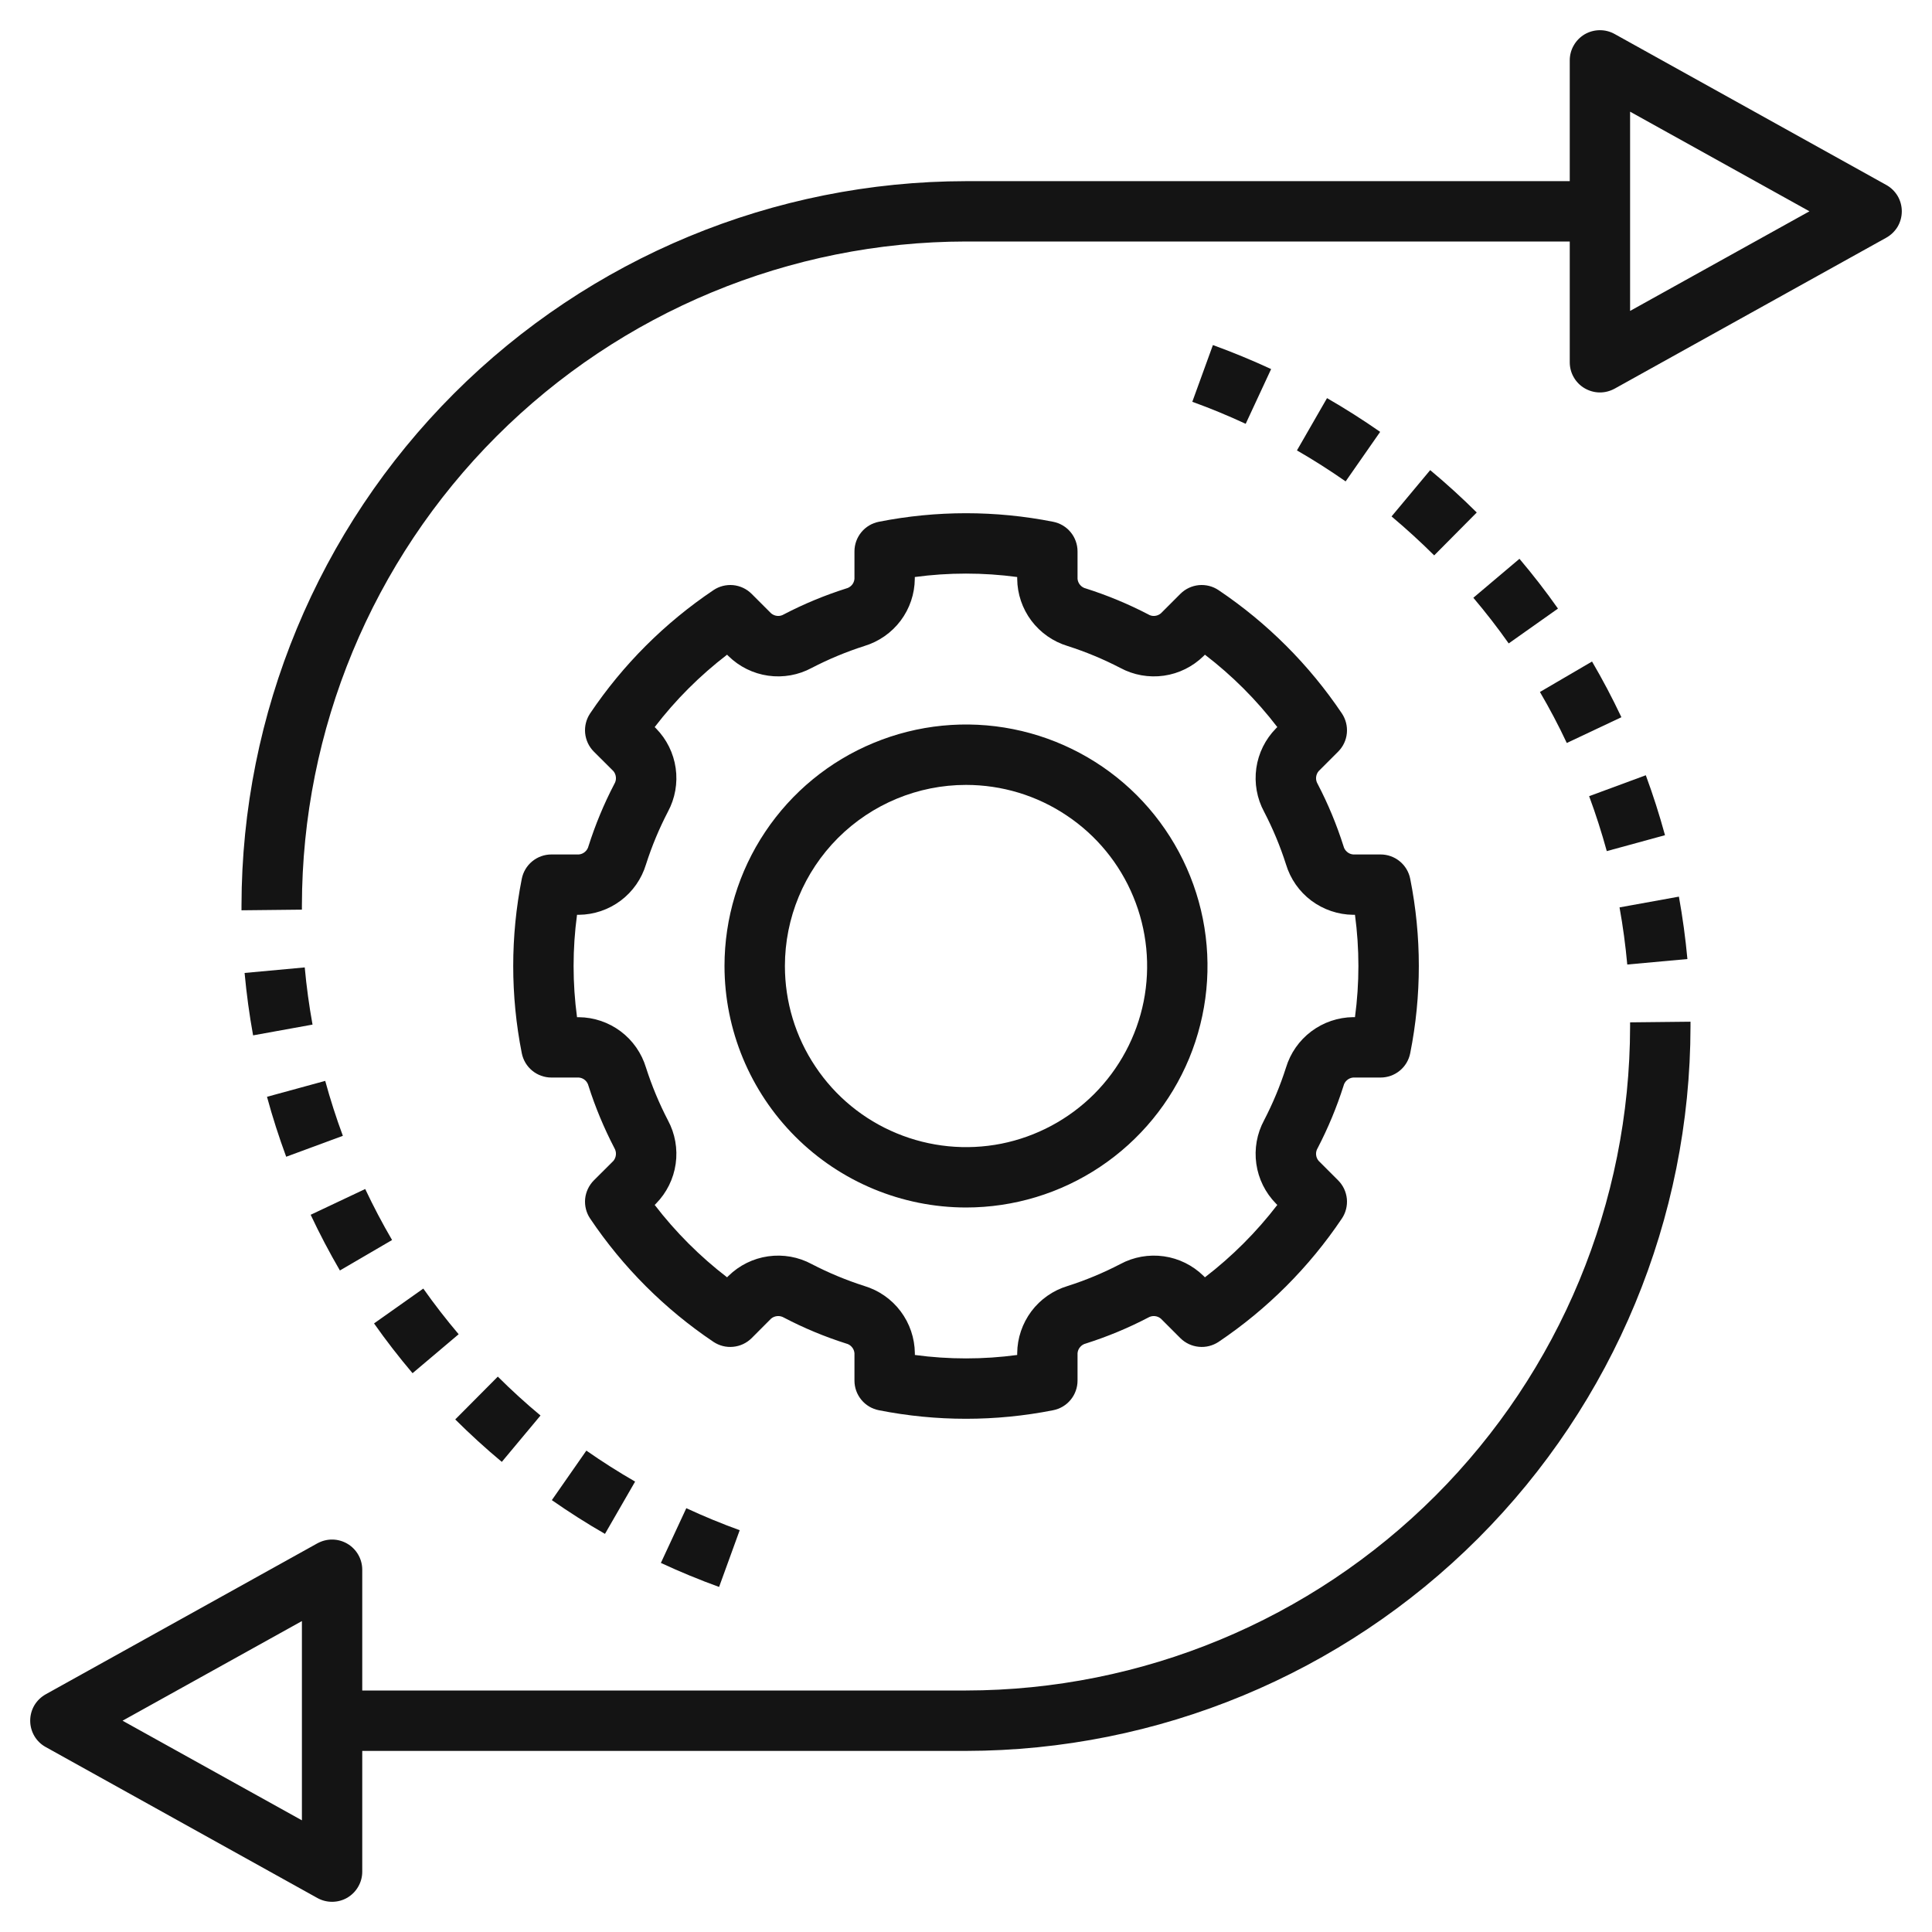
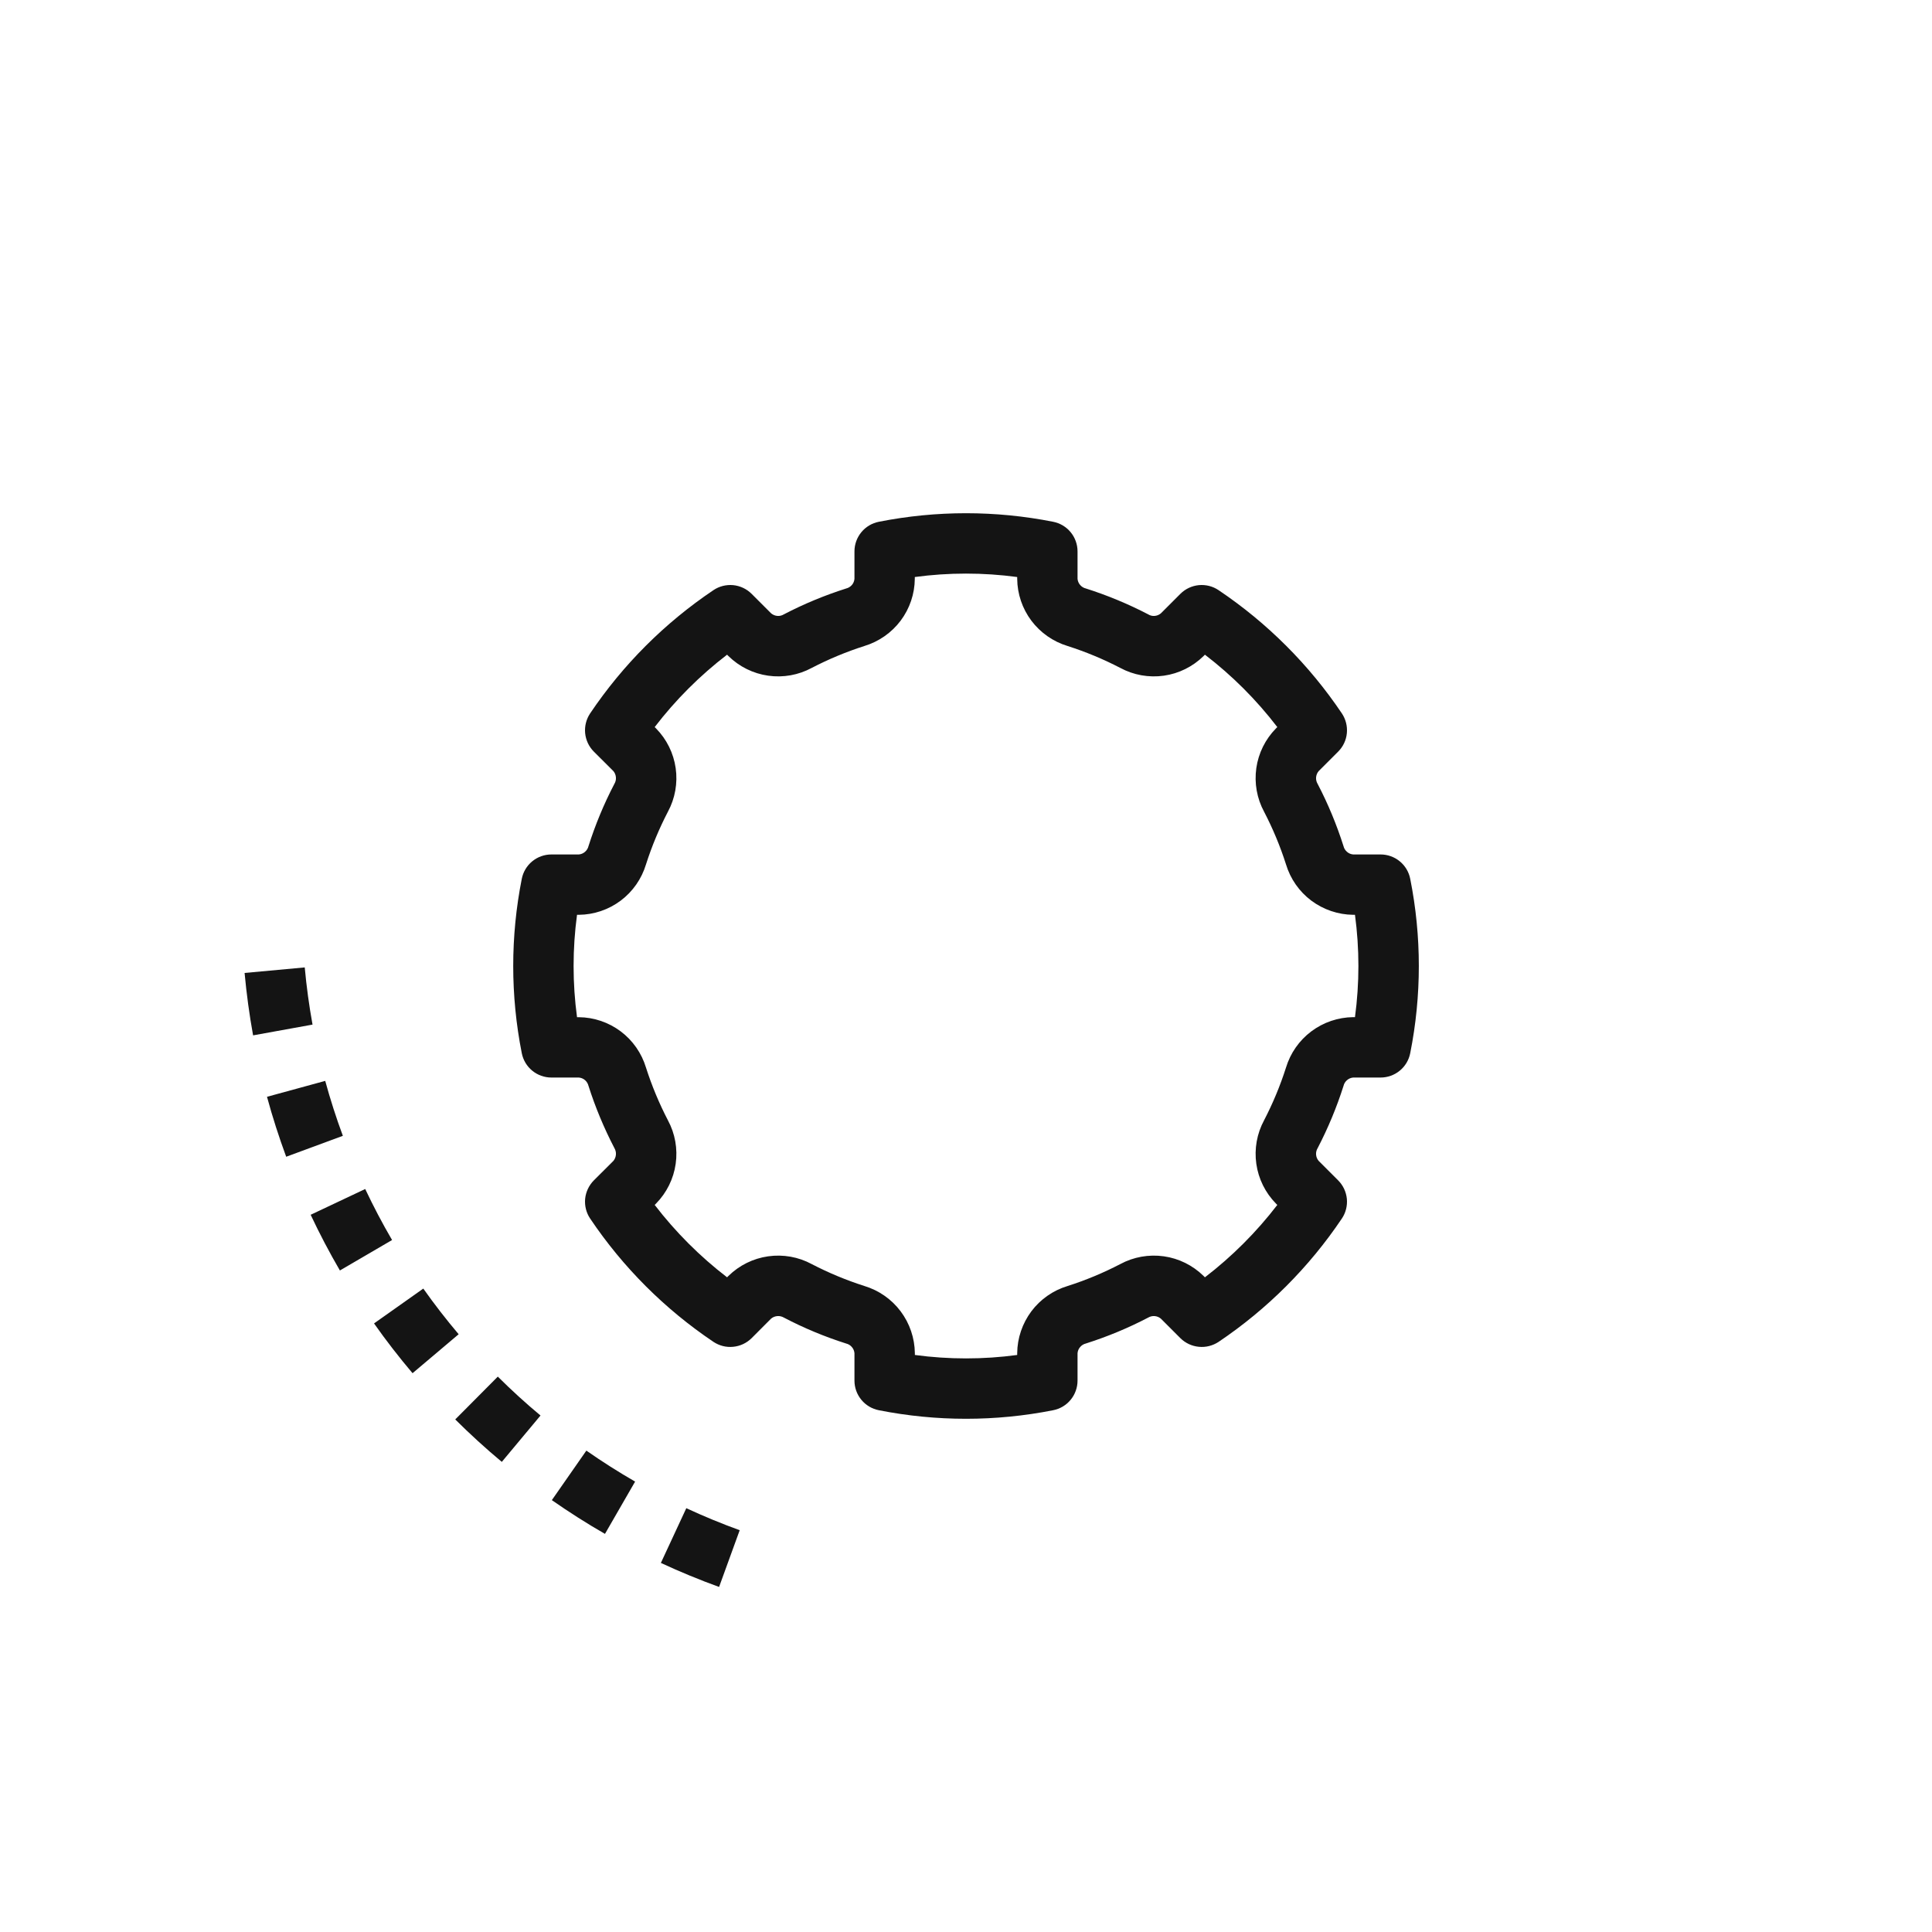
<svg xmlns="http://www.w3.org/2000/svg" width="30" height="30" viewBox="0 0 30 30" fill="none">
  <g id="Frame" clip-path="url(#clip0_856_1964)">
    <g id="Group">
-       <path id="Vector" d="M15 18.75C15.742 18.75 16.467 18.53 17.083 18.118C17.7 17.706 18.181 17.12 18.465 16.435C18.748 15.75 18.823 14.996 18.678 14.268C18.533 13.541 18.176 12.873 17.652 12.348C17.127 11.824 16.459 11.467 15.732 11.322C15.004 11.177 14.25 11.252 13.565 11.536C12.88 11.819 12.294 12.3 11.882 12.917C11.47 13.533 11.25 14.258 11.25 15C11.251 15.994 11.647 16.947 12.35 17.65C13.053 18.353 14.006 18.749 15 18.75ZM15 12.188C15.556 12.188 16.1 12.352 16.562 12.662C17.025 12.97 17.386 13.41 17.598 13.924C17.811 14.438 17.867 15.003 17.759 15.549C17.65 16.094 17.382 16.595 16.989 16.989C16.595 17.382 16.094 17.65 15.549 17.759C15.003 17.867 14.438 17.811 13.924 17.598C13.41 17.386 12.97 17.025 12.662 16.562C12.352 16.1 12.188 15.556 12.188 15C12.188 14.254 12.485 13.54 13.012 13.012C13.54 12.485 14.254 12.188 15 12.188Z" fill="#141414" />
      <path id="Vector_2" d="M9.138 13.139C9.13 13.173 9.111 13.204 9.084 13.227C9.057 13.251 9.023 13.265 8.988 13.268H8.562C8.453 13.268 8.348 13.306 8.264 13.375C8.18 13.444 8.123 13.54 8.102 13.647C7.925 14.54 7.925 15.46 8.102 16.353C8.123 16.46 8.18 16.556 8.264 16.625C8.348 16.694 8.453 16.732 8.562 16.732H8.988C9.024 16.735 9.057 16.749 9.084 16.772C9.111 16.796 9.13 16.827 9.138 16.861C9.244 17.194 9.379 17.517 9.54 17.827C9.558 17.858 9.567 17.893 9.564 17.929C9.561 17.965 9.548 17.998 9.525 18.026L9.221 18.329C9.145 18.406 9.097 18.507 9.086 18.615C9.076 18.723 9.103 18.832 9.164 18.922C9.672 19.678 10.322 20.328 11.078 20.836C11.168 20.896 11.276 20.924 11.384 20.913C11.493 20.903 11.594 20.855 11.671 20.779L11.974 20.475C12.002 20.452 12.035 20.439 12.071 20.436C12.107 20.433 12.142 20.442 12.173 20.46C12.482 20.622 12.805 20.756 13.138 20.862C13.173 20.87 13.204 20.889 13.227 20.916C13.251 20.943 13.265 20.977 13.268 21.012V21.438C13.268 21.547 13.306 21.652 13.375 21.736C13.444 21.82 13.54 21.877 13.647 21.898C14.54 22.075 15.46 22.075 16.353 21.898C16.46 21.877 16.556 21.82 16.625 21.736C16.694 21.652 16.732 21.547 16.732 21.438V21.012C16.735 20.976 16.749 20.943 16.773 20.916C16.796 20.889 16.827 20.87 16.861 20.862C17.194 20.756 17.518 20.622 17.828 20.46C17.858 20.442 17.894 20.433 17.929 20.436C17.965 20.439 17.999 20.453 18.026 20.476L18.329 20.779C18.406 20.855 18.507 20.903 18.616 20.913C18.724 20.924 18.832 20.896 18.923 20.836C19.678 20.328 20.328 19.678 20.836 18.922C20.897 18.832 20.924 18.723 20.914 18.615C20.903 18.507 20.856 18.406 20.779 18.329L20.476 18.026C20.452 17.998 20.439 17.965 20.436 17.929C20.433 17.893 20.442 17.858 20.461 17.827C20.622 17.517 20.756 17.195 20.862 16.862C20.87 16.827 20.889 16.796 20.916 16.773C20.943 16.749 20.977 16.735 21.012 16.732H21.438C21.547 16.732 21.652 16.694 21.736 16.625C21.82 16.556 21.877 16.46 21.898 16.353C22.076 15.46 22.076 14.54 21.898 13.647C21.877 13.54 21.82 13.444 21.736 13.375C21.652 13.306 21.547 13.268 21.438 13.268H21.012C20.976 13.265 20.943 13.251 20.916 13.227C20.889 13.204 20.87 13.173 20.862 13.139C20.756 12.806 20.622 12.482 20.46 12.172C20.442 12.142 20.433 12.106 20.436 12.071C20.439 12.035 20.453 12.001 20.476 11.974L20.779 11.671C20.856 11.594 20.904 11.493 20.914 11.384C20.924 11.276 20.897 11.168 20.836 11.077C20.328 10.322 19.678 9.672 18.922 9.164C18.832 9.103 18.724 9.076 18.615 9.086C18.507 9.097 18.406 9.144 18.329 9.221L18.026 9.524C17.999 9.547 17.965 9.561 17.929 9.564C17.893 9.567 17.858 9.558 17.828 9.539C17.518 9.378 17.195 9.244 16.862 9.138C16.827 9.13 16.796 9.111 16.773 9.084C16.749 9.057 16.735 9.023 16.732 8.988V8.562C16.732 8.453 16.694 8.348 16.625 8.264C16.556 8.18 16.46 8.123 16.353 8.102C15.46 7.925 14.54 7.925 13.647 8.102C13.54 8.123 13.444 8.18 13.375 8.264C13.306 8.348 13.268 8.453 13.268 8.562V8.988C13.265 9.024 13.251 9.057 13.228 9.084C13.204 9.111 13.173 9.13 13.139 9.138C12.806 9.244 12.482 9.378 12.173 9.539C12.142 9.558 12.107 9.567 12.071 9.564C12.035 9.561 12.002 9.547 11.974 9.524L11.671 9.221C11.594 9.144 11.493 9.097 11.385 9.086C11.277 9.076 11.168 9.103 11.078 9.164C10.322 9.672 9.672 10.322 9.164 11.077C9.103 11.168 9.076 11.276 9.086 11.384C9.097 11.493 9.144 11.594 9.221 11.671L9.525 11.974C9.548 12.001 9.561 12.035 9.564 12.071C9.567 12.106 9.558 12.142 9.54 12.172C9.378 12.482 9.244 12.806 9.138 13.139ZM10.031 13.422C10.121 13.14 10.235 12.867 10.371 12.605C10.483 12.398 10.525 12.16 10.492 11.928C10.459 11.695 10.352 11.479 10.187 11.311L10.166 11.29C10.49 10.867 10.868 10.49 11.29 10.166L11.311 10.187C11.479 10.352 11.695 10.459 11.928 10.492C12.16 10.525 12.398 10.483 12.605 10.371C12.867 10.235 13.141 10.121 13.422 10.031C13.647 9.963 13.844 9.825 13.985 9.638C14.126 9.45 14.203 9.222 14.205 8.988V8.96C14.732 8.889 15.267 8.889 15.795 8.96V8.988C15.797 9.222 15.874 9.45 16.015 9.638C16.156 9.825 16.353 9.963 16.577 10.031C16.859 10.121 17.133 10.235 17.395 10.371C17.602 10.483 17.84 10.525 18.073 10.492C18.305 10.459 18.521 10.352 18.689 10.187L18.71 10.166C19.133 10.49 19.51 10.867 19.834 11.29L19.813 11.311C19.648 11.479 19.541 11.695 19.508 11.927C19.475 12.16 19.517 12.398 19.629 12.605C19.765 12.867 19.879 13.14 19.969 13.422C20.037 13.647 20.174 13.844 20.362 13.985C20.55 14.125 20.778 14.203 21.012 14.205H21.04C21.111 14.732 21.111 15.267 21.04 15.794H21.012C20.778 15.797 20.55 15.874 20.362 16.015C20.174 16.156 20.037 16.353 19.969 16.577C19.879 16.859 19.765 17.133 19.629 17.395C19.517 17.602 19.475 17.84 19.508 18.072C19.541 18.305 19.648 18.521 19.813 18.689L19.834 18.71C19.51 19.132 19.132 19.51 18.71 19.834L18.689 19.813C18.521 19.648 18.305 19.541 18.073 19.508C17.84 19.475 17.602 19.517 17.395 19.629C17.133 19.765 16.86 19.879 16.578 19.969C16.353 20.037 16.156 20.174 16.015 20.362C15.875 20.55 15.797 20.777 15.795 21.012V21.04C15.268 21.111 14.733 21.111 14.206 21.04V21.012C14.203 20.777 14.126 20.55 13.985 20.362C13.844 20.174 13.647 20.037 13.423 19.969C13.141 19.879 12.867 19.765 12.605 19.629C12.398 19.517 12.161 19.475 11.928 19.508C11.695 19.541 11.479 19.648 11.311 19.813L11.29 19.834C10.868 19.51 10.49 19.132 10.166 18.71L10.187 18.689C10.352 18.521 10.459 18.305 10.492 18.072C10.525 17.84 10.483 17.602 10.371 17.395C10.235 17.133 10.121 16.859 10.031 16.578C9.963 16.353 9.826 16.156 9.638 16.015C9.45 15.874 9.222 15.797 8.988 15.795H8.96C8.889 15.267 8.889 14.733 8.96 14.205H8.988C9.222 14.203 9.45 14.126 9.638 13.985C9.826 13.844 9.963 13.647 10.031 13.422ZM10.262 24.269C10.557 24.406 10.861 24.532 11.166 24.642L11.486 23.761C11.207 23.66 10.928 23.545 10.657 23.419L10.262 24.269ZM8.569 23.294C8.836 23.48 9.113 23.657 9.394 23.818L9.862 23.006C9.603 22.857 9.35 22.696 9.105 22.525L8.569 23.294ZM7.069 22.041C7.298 22.269 7.541 22.491 7.792 22.7L8.393 21.98C8.163 21.789 7.942 21.587 7.73 21.376L7.069 22.041ZM5.808 20.55C5.995 20.816 6.197 21.076 6.406 21.323L7.122 20.718C6.93 20.491 6.745 20.253 6.573 20.009L5.808 20.55ZM4.824 18.863C4.962 19.157 5.115 19.448 5.278 19.728L6.088 19.255C5.938 18.998 5.798 18.732 5.671 18.463L4.824 18.863ZM4.146 17.031C4.231 17.345 4.332 17.658 4.444 17.962L5.324 17.637C5.22 17.357 5.129 17.072 5.05 16.784L4.146 17.031ZM3.798 15.108C3.828 15.432 3.872 15.758 3.93 16.077L4.853 15.91C4.8 15.618 4.759 15.319 4.732 15.022L3.798 15.108Z" fill="#141414" />
-       <path id="Vector_3" d="M29.29 2.872L25.072 0.528C25 0.488 24.92 0.468 24.838 0.469C24.756 0.47 24.677 0.492 24.606 0.533C24.536 0.575 24.477 0.634 24.437 0.705C24.396 0.776 24.375 0.856 24.375 0.938V2.813H15C12.017 2.816 9.158 4.002 7.049 6.111C4.94 8.22 3.753 11.08 3.75 14.062V14.135L4.688 14.125V14.062C4.691 11.328 5.778 8.707 7.711 6.774C9.645 4.841 12.266 3.753 15 3.75H24.375V5.625C24.375 5.707 24.396 5.787 24.437 5.858C24.477 5.929 24.536 5.988 24.606 6.029C24.677 6.07 24.756 6.093 24.838 6.094C24.92 6.095 25 6.074 25.072 6.035L29.29 3.691C29.363 3.65 29.424 3.591 29.467 3.519C29.509 3.447 29.531 3.365 29.531 3.281C29.531 3.198 29.509 3.116 29.467 3.044C29.424 2.972 29.363 2.912 29.29 2.872ZM25.312 4.828V1.734L28.097 3.281L25.312 4.828ZM26.202 14.892C26.172 14.567 26.128 14.244 26.07 13.923L25.148 14.09C25.201 14.382 25.241 14.681 25.268 14.977L26.202 14.892ZM24.676 12.363C24.779 12.641 24.871 12.929 24.95 13.216L25.854 12.969C25.768 12.654 25.669 12.344 25.556 12.038L24.676 12.363ZM23.912 10.745C24.062 11.002 24.203 11.268 24.329 11.537L25.177 11.137C25.038 10.842 24.886 10.554 24.721 10.272L23.912 10.745ZM22.878 9.282C23.07 9.509 23.255 9.747 23.427 9.991L24.192 9.45C24.005 9.184 23.803 8.924 23.594 8.677L22.878 9.282ZM21.608 8.019C21.837 8.212 22.06 8.415 22.27 8.624L22.931 7.958C22.7 7.729 22.459 7.509 22.208 7.3L21.608 8.019Z" fill="#141414" />
-       <path id="Vector_4" d="M21.431 6.706C21.164 6.52 20.889 6.345 20.606 6.182L20.139 6.994C20.396 7.142 20.65 7.304 20.895 7.475L21.431 6.706ZM19.738 5.731C19.443 5.594 19.139 5.469 18.834 5.358L18.514 6.239C18.794 6.34 19.072 6.455 19.343 6.581L19.738 5.731ZM0.71 27.128L4.928 29.472C5 29.512 5.08 29.532 5.162 29.531C5.244 29.53 5.324 29.508 5.394 29.467C5.464 29.425 5.523 29.366 5.563 29.295C5.604 29.224 5.625 29.144 5.625 29.063V27.188H15C17.983 27.184 20.842 25.998 22.951 23.889C25.06 21.78 26.247 18.92 26.25 15.938V15.865L25.312 15.875V15.938C25.309 18.672 24.222 21.293 22.289 23.226C20.355 25.16 17.734 26.247 15 26.25H5.625V24.375C5.625 24.294 5.604 24.213 5.563 24.142C5.523 24.072 5.464 24.012 5.394 23.971C5.324 23.93 5.244 23.907 5.162 23.906C5.08 23.905 5 23.926 4.928 23.965L0.71 26.309C0.637 26.35 0.576 26.409 0.533 26.481C0.491 26.553 0.469 26.635 0.469 26.719C0.469 26.802 0.491 26.884 0.533 26.956C0.576 27.029 0.637 27.088 0.71 27.128ZM4.688 25.172V28.266L1.903 26.719L4.688 25.172Z" fill="#141414" />
    </g>
  </g>
  <defs>
    <clipPath id="clip0_856_1964">
      <rect width="30" height="30" fill="white" />
    </clipPath>
  </defs>
</svg>